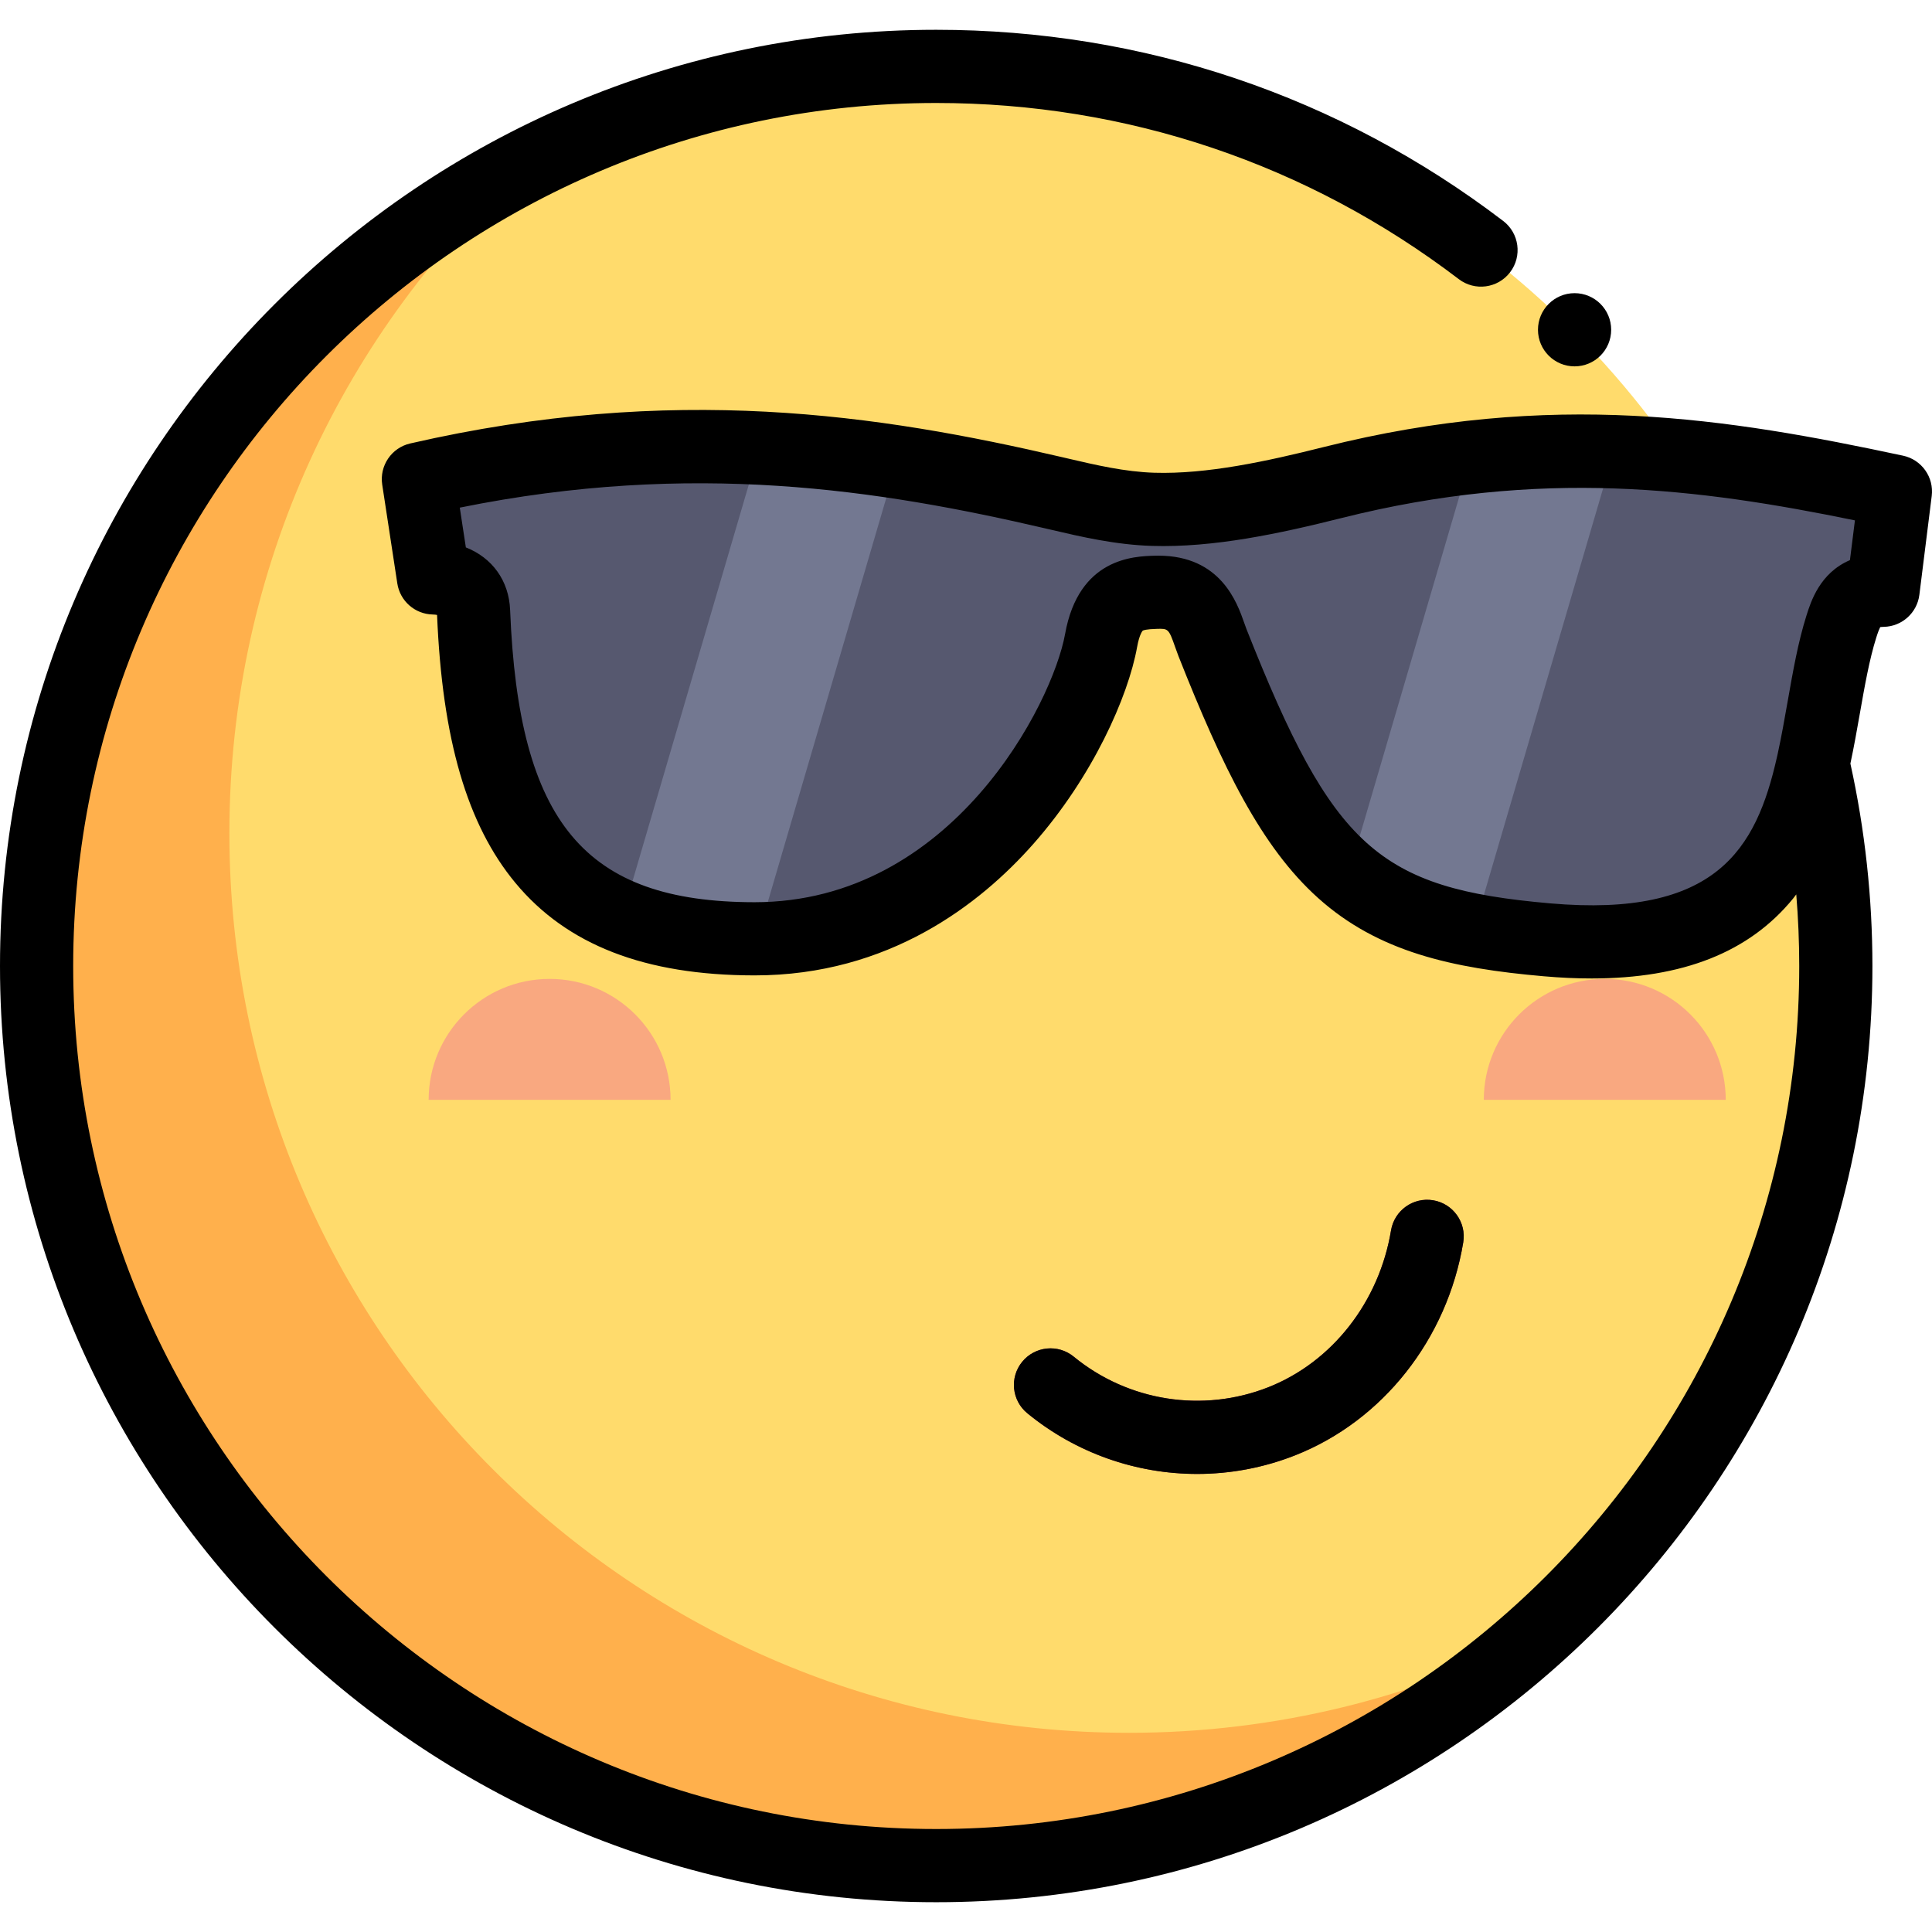
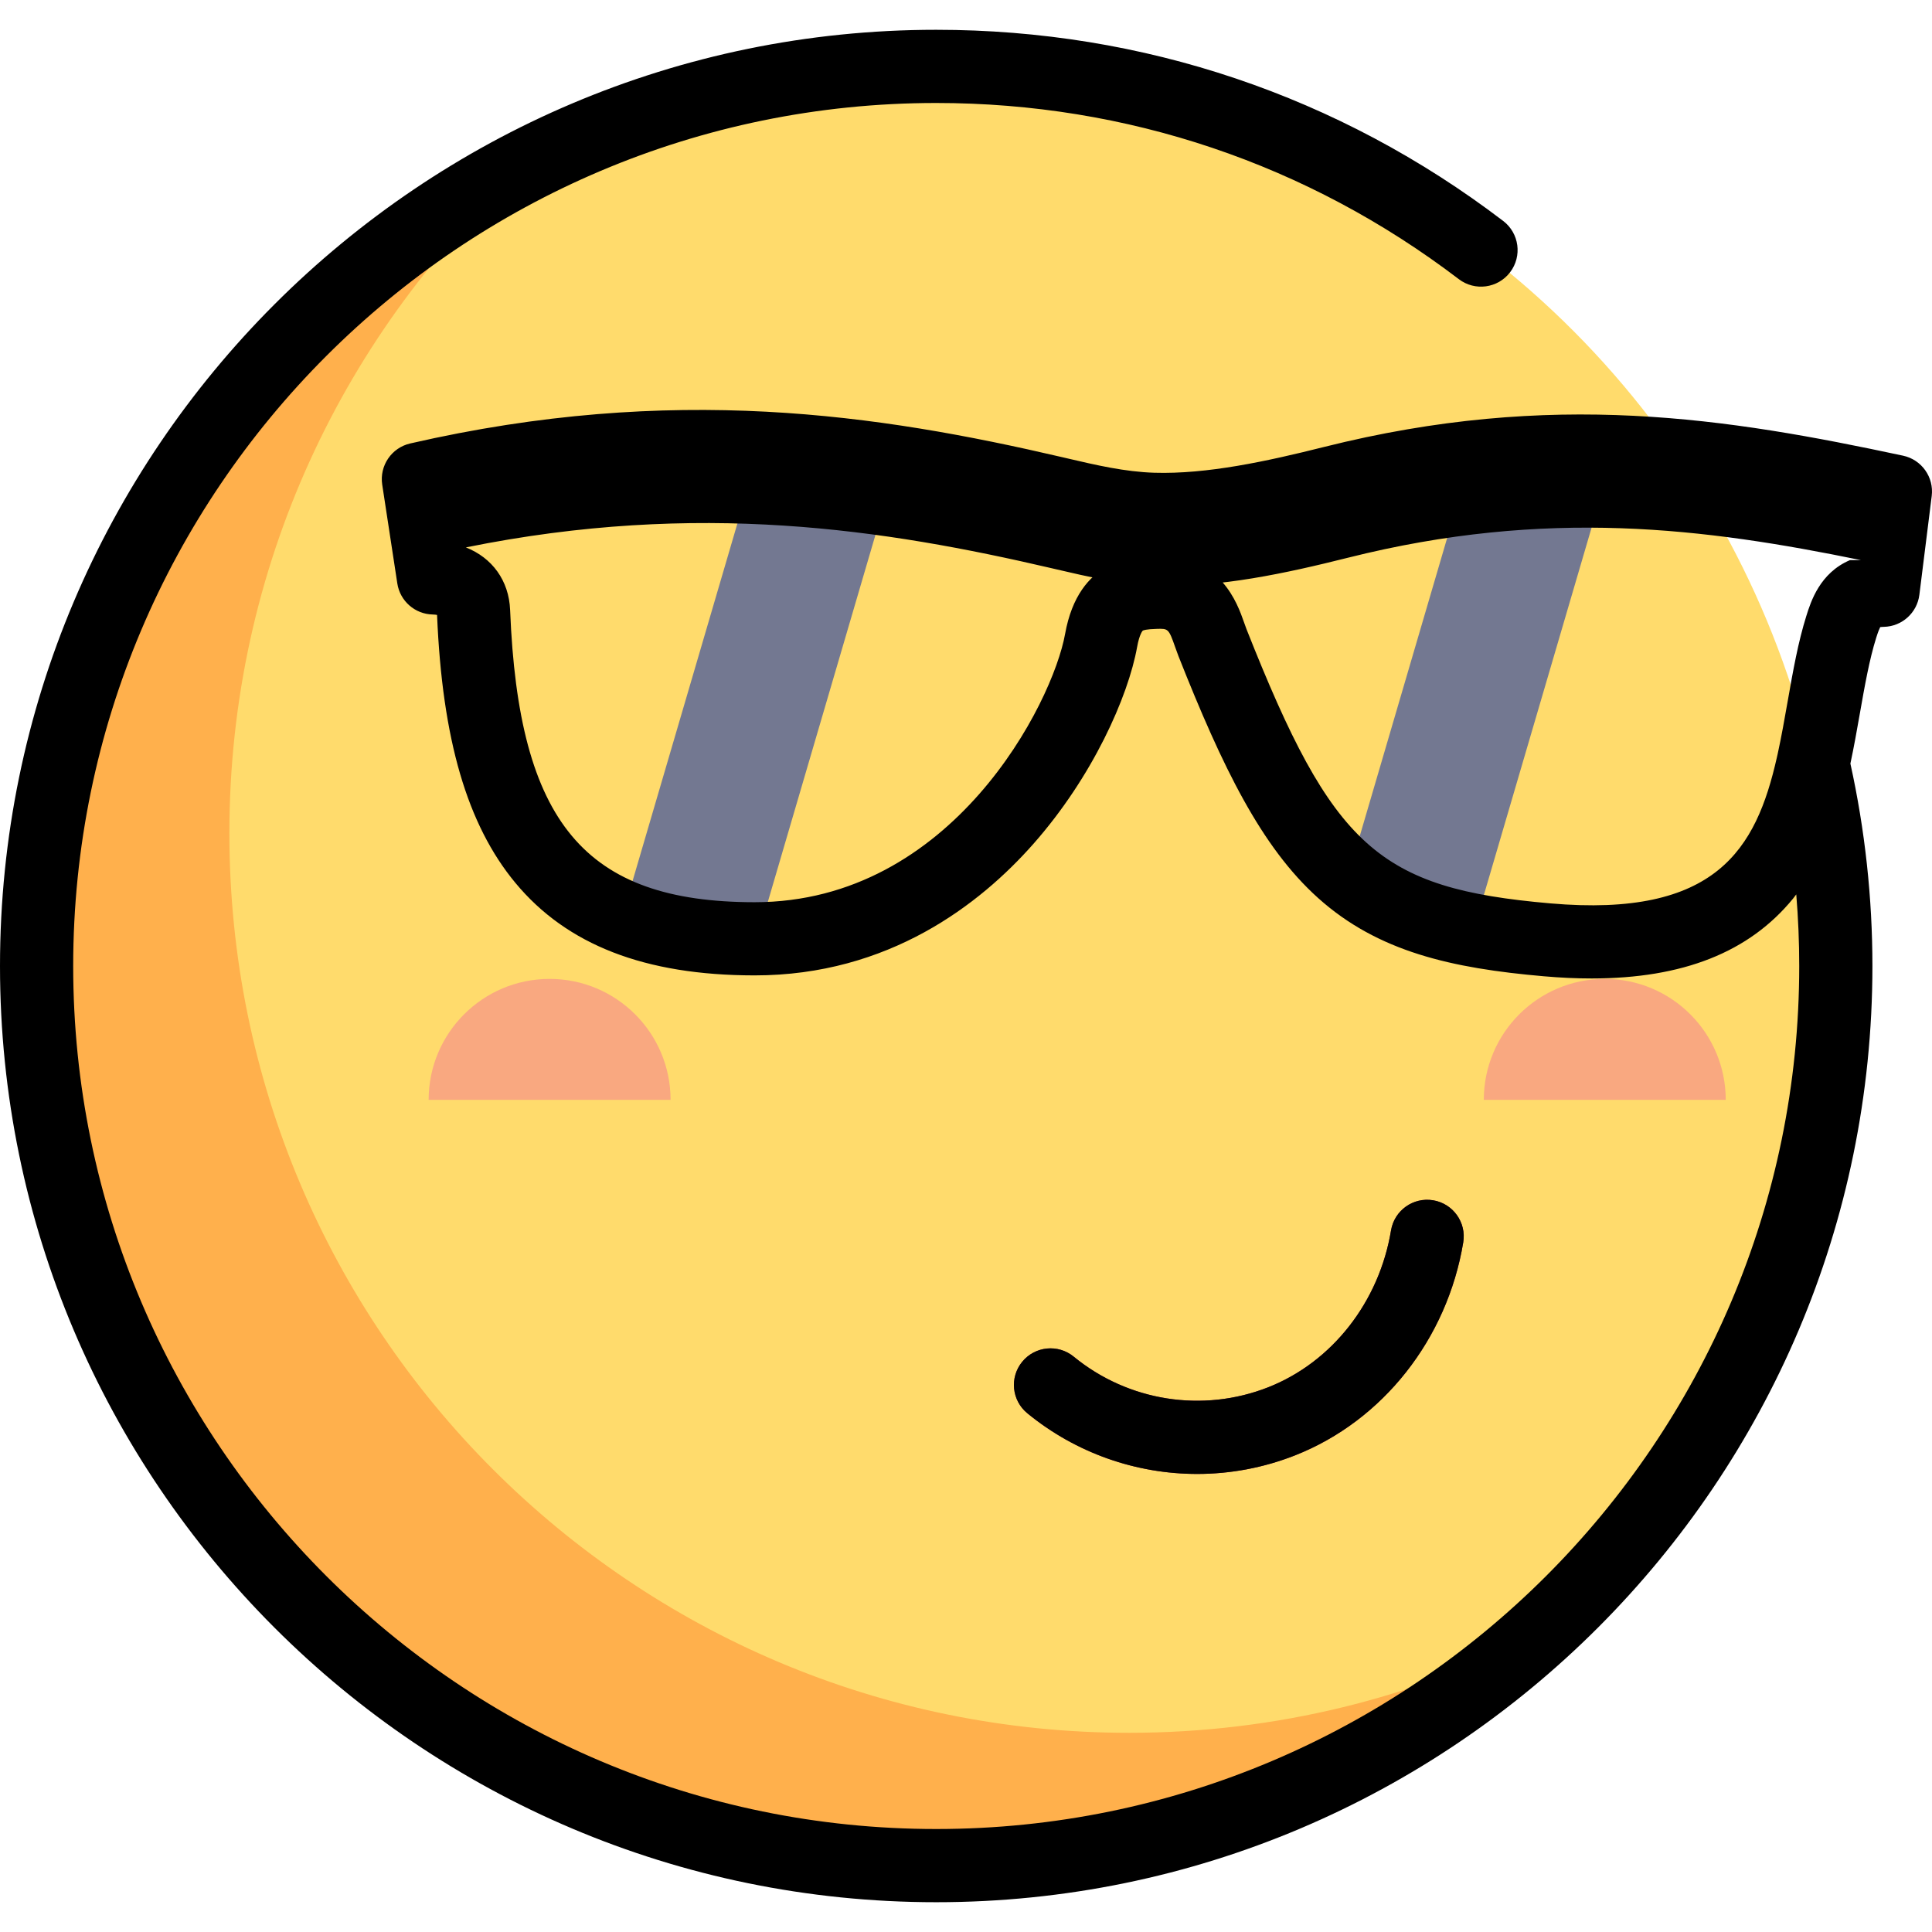
<svg xmlns="http://www.w3.org/2000/svg" id="Layer_1" x="0px" y="0px" viewBox="0 0 511.997 511.997" style="enable-background:new 0 0 511.997 511.997;" xml:space="preserve">
  <circle style="fill:#FFDB6C;" cx="248.105" cy="256.005" r="238.407" />
  <path style="fill:#FFB04C;" d="M299.194,459.209c-131.668,0-238.405-106.737-238.405-238.405  c0-70.345,30.473-133.565,78.932-177.203C62.537,83.065,9.699,163.361,9.699,255.999c0,131.668,106.737,238.405,238.405,238.405  c61.323,0,117.231-23.16,159.474-61.201C375.061,449.829,338.223,459.209,299.194,459.209z" />
  <g>
    <path style="fill:#F9A880;" d="M145.652,259.417c-17.705,0-32.059,14.353-32.059,32.057h64.116   C177.71,273.769,163.357,259.417,145.652,259.417z" />
    <path style="fill:#F9A880;" d="M425.28,259.417c-17.705,0-32.059,14.353-32.059,32.057h64.116   C457.338,273.769,442.985,259.417,425.28,259.417z" />
  </g>
-   <path style="fill:#56586F;" d="M110.879,126.973c62.25-14.287,112.643-9.37,168.464,3.639c8.277,1.928,17.022,4.079,26.256,4.361  c15.38,0.471,32.669-3.357,47.575-7.102c58.85-14.783,104.822-7.094,149.123,2.372l-3.273,26.18  c-6.916,0.153-9.091,3.378-11.067,9.673c-10.34,32.945-1.534,89.63-77.977,82.965c-50.29-4.385-64.692-18.164-88.66-78.746  c-2.039-5.153-3.365-13.669-15.011-13.354c-6.576,0.177-12.457,1.34-14.508,12.765c-3.823,21.288-32.893,79.128-91.915,79.065  c-52.132-0.056-72.019-27.116-74.393-86.742c-0.295-7.403-6.746-8.809-10.617-8.896L110.879,126.973L110.879,126.973z" />
  <g>
    <path style="fill:#737891;" d="M201.281,118.733l-36.406,124.155c9.581,3.942,21.146,5.888,35.014,5.902   c0.244,0,0.485-0.009,0.729-0.01l37.04-126.317C225.545,120.631,213.482,119.349,201.281,118.733z" />
    <path style="fill:#737891;" d="M427.676,119.739c-12.116-0.388-24.693,0-37.902,1.475l-32.501,110.837   c8.888,7.464,19.381,11.799,33.234,14.447L427.676,119.739z" />
  </g>
  <path style="fill:#7F184C;" d="M317.259,390.609c-16.149,0-32.117-5.513-45.011-16.084c-4.142-3.396-4.746-9.507-1.35-13.649  c3.396-4.143,9.507-4.746,13.651-1.35c14.447,11.848,34.204,14.95,51.566,8.104c16.916-6.674,29.378-22.601,32.522-41.565  c0.878-5.284,5.87-8.858,11.155-7.981c5.285,0.877,8.858,5.871,7.983,11.155c-4.255,25.65-21.322,47.275-44.542,56.435  C334.83,388.987,326.017,390.609,317.259,390.609z" />
-   <path d="M504.326,120.758c-46.317-9.897-92.91-17.518-153.513-2.293c-15.094,3.792-31.002,7.242-44.917,6.815  c-7.774-0.238-15.524-2.048-23.02-3.801l-1.332-0.312c-48.633-11.335-103.232-19.621-172.834-3.647  c-4.949,1.135-8.184,5.897-7.418,10.917l4,26.18c0.711,4.655,4.663,8.126,9.37,8.231c0.475,0.01,0.864,0.058,1.163,0.115  c1.375,33.004,7.97,55.568,20.738,70.981c13.657,16.484,34.367,24.513,63.314,24.543c0.036,0,0.071,0,0.109,0  c35.594,0,59.792-18.92,73.828-34.801c15.738-17.809,25.17-39.074,27.535-52.247c0.619-3.448,1.479-4.302,1.482-4.305  c0.141-0.092,0.83-0.4,3.745-0.478c3.004-0.08,3.131-0.085,4.851,4.825c0.296,0.843,0.582,1.651,0.879,2.403  c11.697,29.565,21.966,50.6,36.999,64.095c15.898,14.273,35.418,18.615,59.837,20.744c4.401,0.384,8.614,0.577,12.642,0.577  c24.247,0,41.786-6.975,53.393-21.168c0.296-0.362,0.564-0.738,0.848-1.106c0.519,6.302,0.785,12.633,0.785,18.973  c0,126.11-102.597,228.707-228.705,228.707S19.397,382.107,19.397,255.999S121.995,27.292,248.104,27.292  c50.529,0,98.42,16.144,138.497,46.688c4.26,3.248,10.347,2.425,13.592-1.834c3.247-4.26,2.426-10.345-1.835-13.592  C354.875,25.412,302.917,7.895,248.104,7.895C111.298,7.895,0,119.193,0,255.999s111.298,248.104,248.104,248.104  c136.804,0,248.103-111.298,248.103-248.104c0-18.09-1.977-36.119-5.837-53.639c0.957-4.494,1.747-8.956,2.506-13.268  c1.292-7.341,2.511-14.275,4.337-20.093c0.493-1.57,0.846-2.395,1.058-2.811c0.22-0.03,0.537-0.059,0.969-0.069  c4.809-0.107,8.812-3.72,9.409-8.492l3.273-26.18C512.548,126.451,509.248,121.81,504.326,120.758z M490.25,148.438  c-7.985,3.41-10.372,11.019-11.544,14.754c-2.205,7.021-3.53,14.558-4.935,22.54c-0.844,4.798-1.672,9.494-2.657,13.993  c-0.092,0.326-0.167,0.658-0.225,0.994c-5.495,24.317-16.064,42.523-60.065,38.681c-45.576-3.974-57.611-14.838-80.484-72.651  c-0.207-0.524-0.403-1.09-0.609-1.679c-1.88-5.369-6.238-17.816-22.767-17.816c-0.3,0-0.606,0.004-0.914,0.013  c-5.515,0.149-20.165,0.543-23.793,20.745c-3.273,18.228-29.875,71.081-82.275,71.081c-0.026,0-0.058,0-0.084,0  c-44.927-0.049-62.466-21.035-64.712-77.429c-0.31-7.827-4.77-13.859-11.73-16.598l-1.61-10.538  c61.631-12.475,111.02-4.787,155.298,5.531l1.32,0.308c8.029,1.878,17.13,4.005,26.841,4.302c16.298,0.497,33.784-3.257,50.237-7.39  c52.84-13.274,94.866-7.813,136.029,0.625L490.25,148.438z" />
+   <path d="M504.326,120.758c-46.317-9.897-92.91-17.518-153.513-2.293c-15.094,3.792-31.002,7.242-44.917,6.815  c-7.774-0.238-15.524-2.048-23.02-3.801l-1.332-0.312c-48.633-11.335-103.232-19.621-172.834-3.647  c-4.949,1.135-8.184,5.897-7.418,10.917l4,26.18c0.711,4.655,4.663,8.126,9.37,8.231c0.475,0.01,0.864,0.058,1.163,0.115  c1.375,33.004,7.97,55.568,20.738,70.981c13.657,16.484,34.367,24.513,63.314,24.543c0.036,0,0.071,0,0.109,0  c35.594,0,59.792-18.92,73.828-34.801c15.738-17.809,25.17-39.074,27.535-52.247c0.619-3.448,1.479-4.302,1.482-4.305  c0.141-0.092,0.83-0.4,3.745-0.478c3.004-0.08,3.131-0.085,4.851,4.825c0.296,0.843,0.582,1.651,0.879,2.403  c11.697,29.565,21.966,50.6,36.999,64.095c15.898,14.273,35.418,18.615,59.837,20.744c4.401,0.384,8.614,0.577,12.642,0.577  c24.247,0,41.786-6.975,53.393-21.168c0.296-0.362,0.564-0.738,0.848-1.106c0.519,6.302,0.785,12.633,0.785,18.973  c0,126.11-102.597,228.707-228.705,228.707S19.397,382.107,19.397,255.999S121.995,27.292,248.104,27.292  c50.529,0,98.42,16.144,138.497,46.688c4.26,3.248,10.347,2.425,13.592-1.834c3.247-4.26,2.426-10.345-1.835-13.592  C354.875,25.412,302.917,7.895,248.104,7.895C111.298,7.895,0,119.193,0,255.999s111.298,248.104,248.104,248.104  c136.804,0,248.103-111.298,248.103-248.104c0-18.09-1.977-36.119-5.837-53.639c0.957-4.494,1.747-8.956,2.506-13.268  c1.292-7.341,2.511-14.275,4.337-20.093c0.493-1.57,0.846-2.395,1.058-2.811c0.22-0.03,0.537-0.059,0.969-0.069  c4.809-0.107,8.812-3.72,9.409-8.492l3.273-26.18C512.548,126.451,509.248,121.81,504.326,120.758z M490.25,148.438  c-7.985,3.41-10.372,11.019-11.544,14.754c-2.205,7.021-3.53,14.558-4.935,22.54c-0.844,4.798-1.672,9.494-2.657,13.993  c-0.092,0.326-0.167,0.658-0.225,0.994c-5.495,24.317-16.064,42.523-60.065,38.681c-45.576-3.974-57.611-14.838-80.484-72.651  c-0.207-0.524-0.403-1.09-0.609-1.679c-1.88-5.369-6.238-17.816-22.767-17.816c-0.3,0-0.606,0.004-0.914,0.013  c-5.515,0.149-20.165,0.543-23.793,20.745c-3.273,18.228-29.875,71.081-82.275,71.081c-0.026,0-0.058,0-0.084,0  c-44.927-0.049-62.466-21.035-64.712-77.429c-0.31-7.827-4.77-13.859-11.73-16.598c61.631-12.475,111.02-4.787,155.298,5.531l1.32,0.308c8.029,1.878,17.13,4.005,26.841,4.302c16.298,0.497,33.784-3.257,50.237-7.39  c52.84-13.274,94.866-7.813,136.029,0.625L490.25,148.438z" />
  <path d="M317.259,390.609c8.757,0,17.57-1.622,25.973-4.937c23.22-9.159,40.287-30.785,44.542-56.435  c0.875-5.284-2.698-10.278-7.983-11.155c-5.285-0.877-10.277,2.698-11.155,7.981c-3.145,18.964-15.606,34.891-32.522,41.565  c-17.362,6.846-37.119,3.744-51.566-8.104c-4.143-3.396-10.255-2.792-13.651,1.35s-2.792,10.253,1.35,13.649  C285.143,385.096,301.111,390.609,317.259,390.609z" />
-   <circle cx="417.276" cy="87.39" r="9.699" />
  <g>
</g>
  <g>
</g>
  <g>
</g>
  <g>
</g>
  <g>
</g>
  <g>
</g>
  <g>
</g>
  <g>
</g>
  <g>
</g>
  <g>
</g>
  <g>
</g>
  <g>
</g>
  <g>
</g>
  <g>
</g>
  <g>
</g>
</svg>